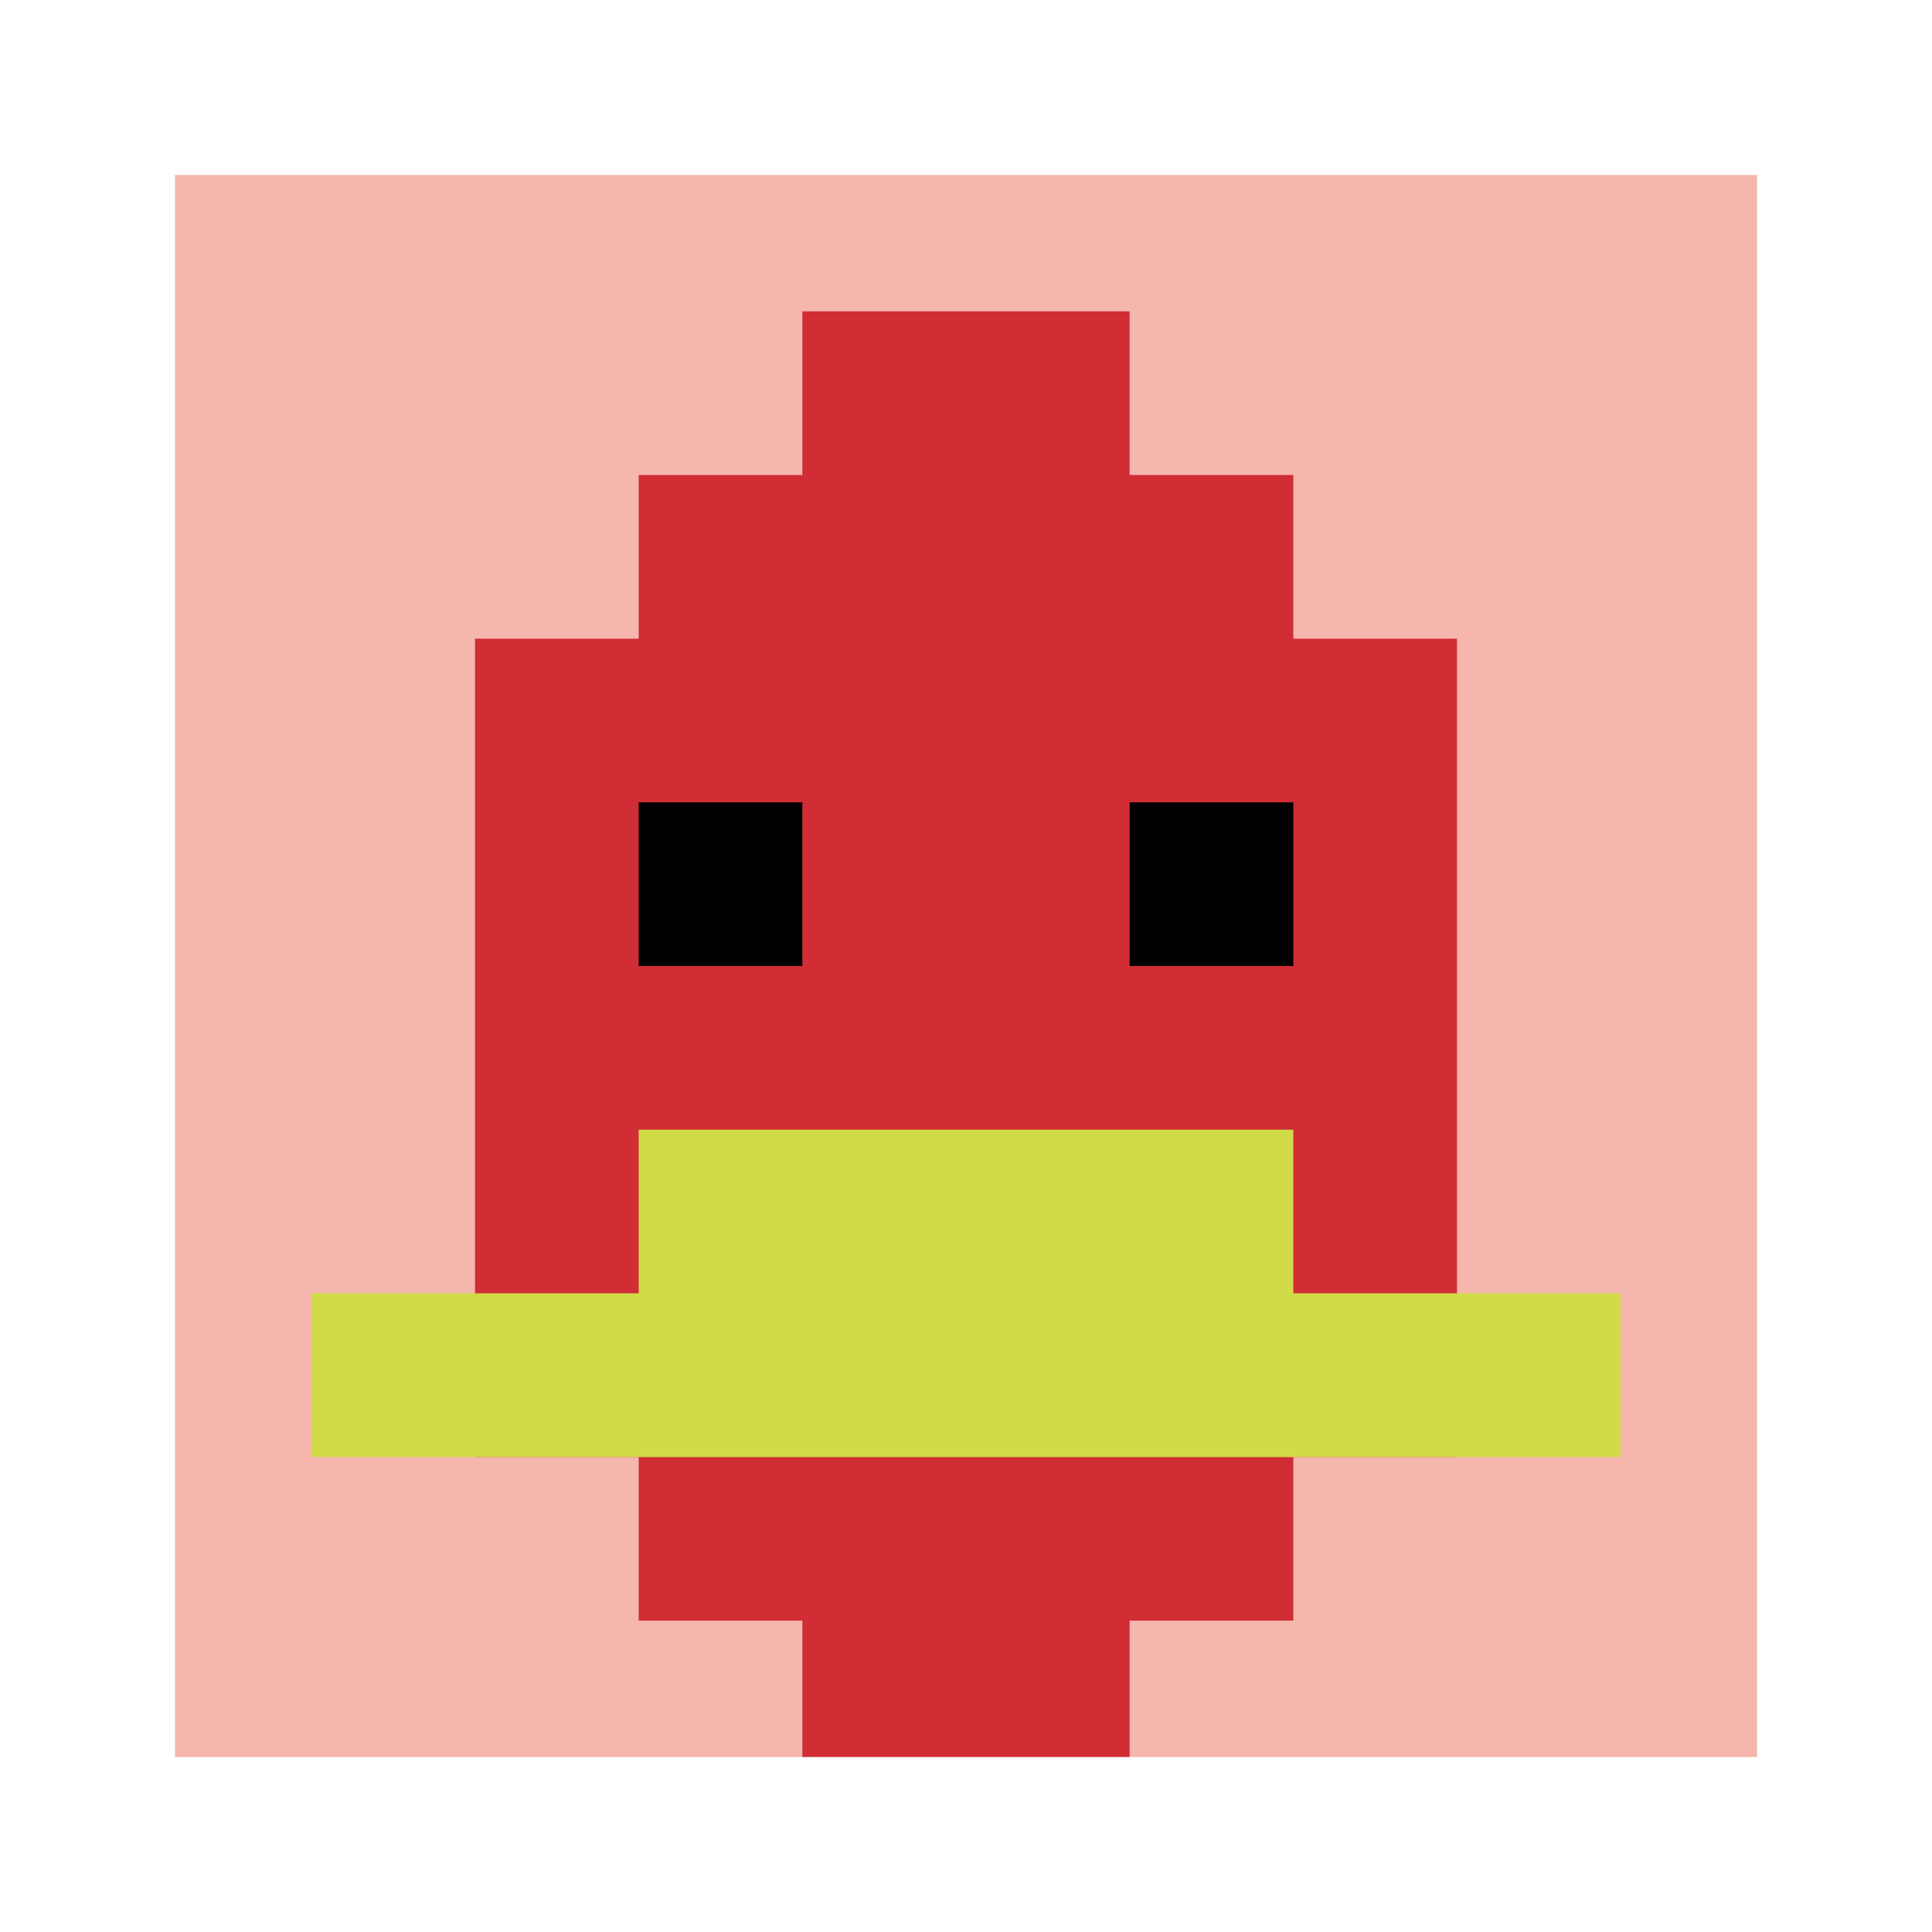
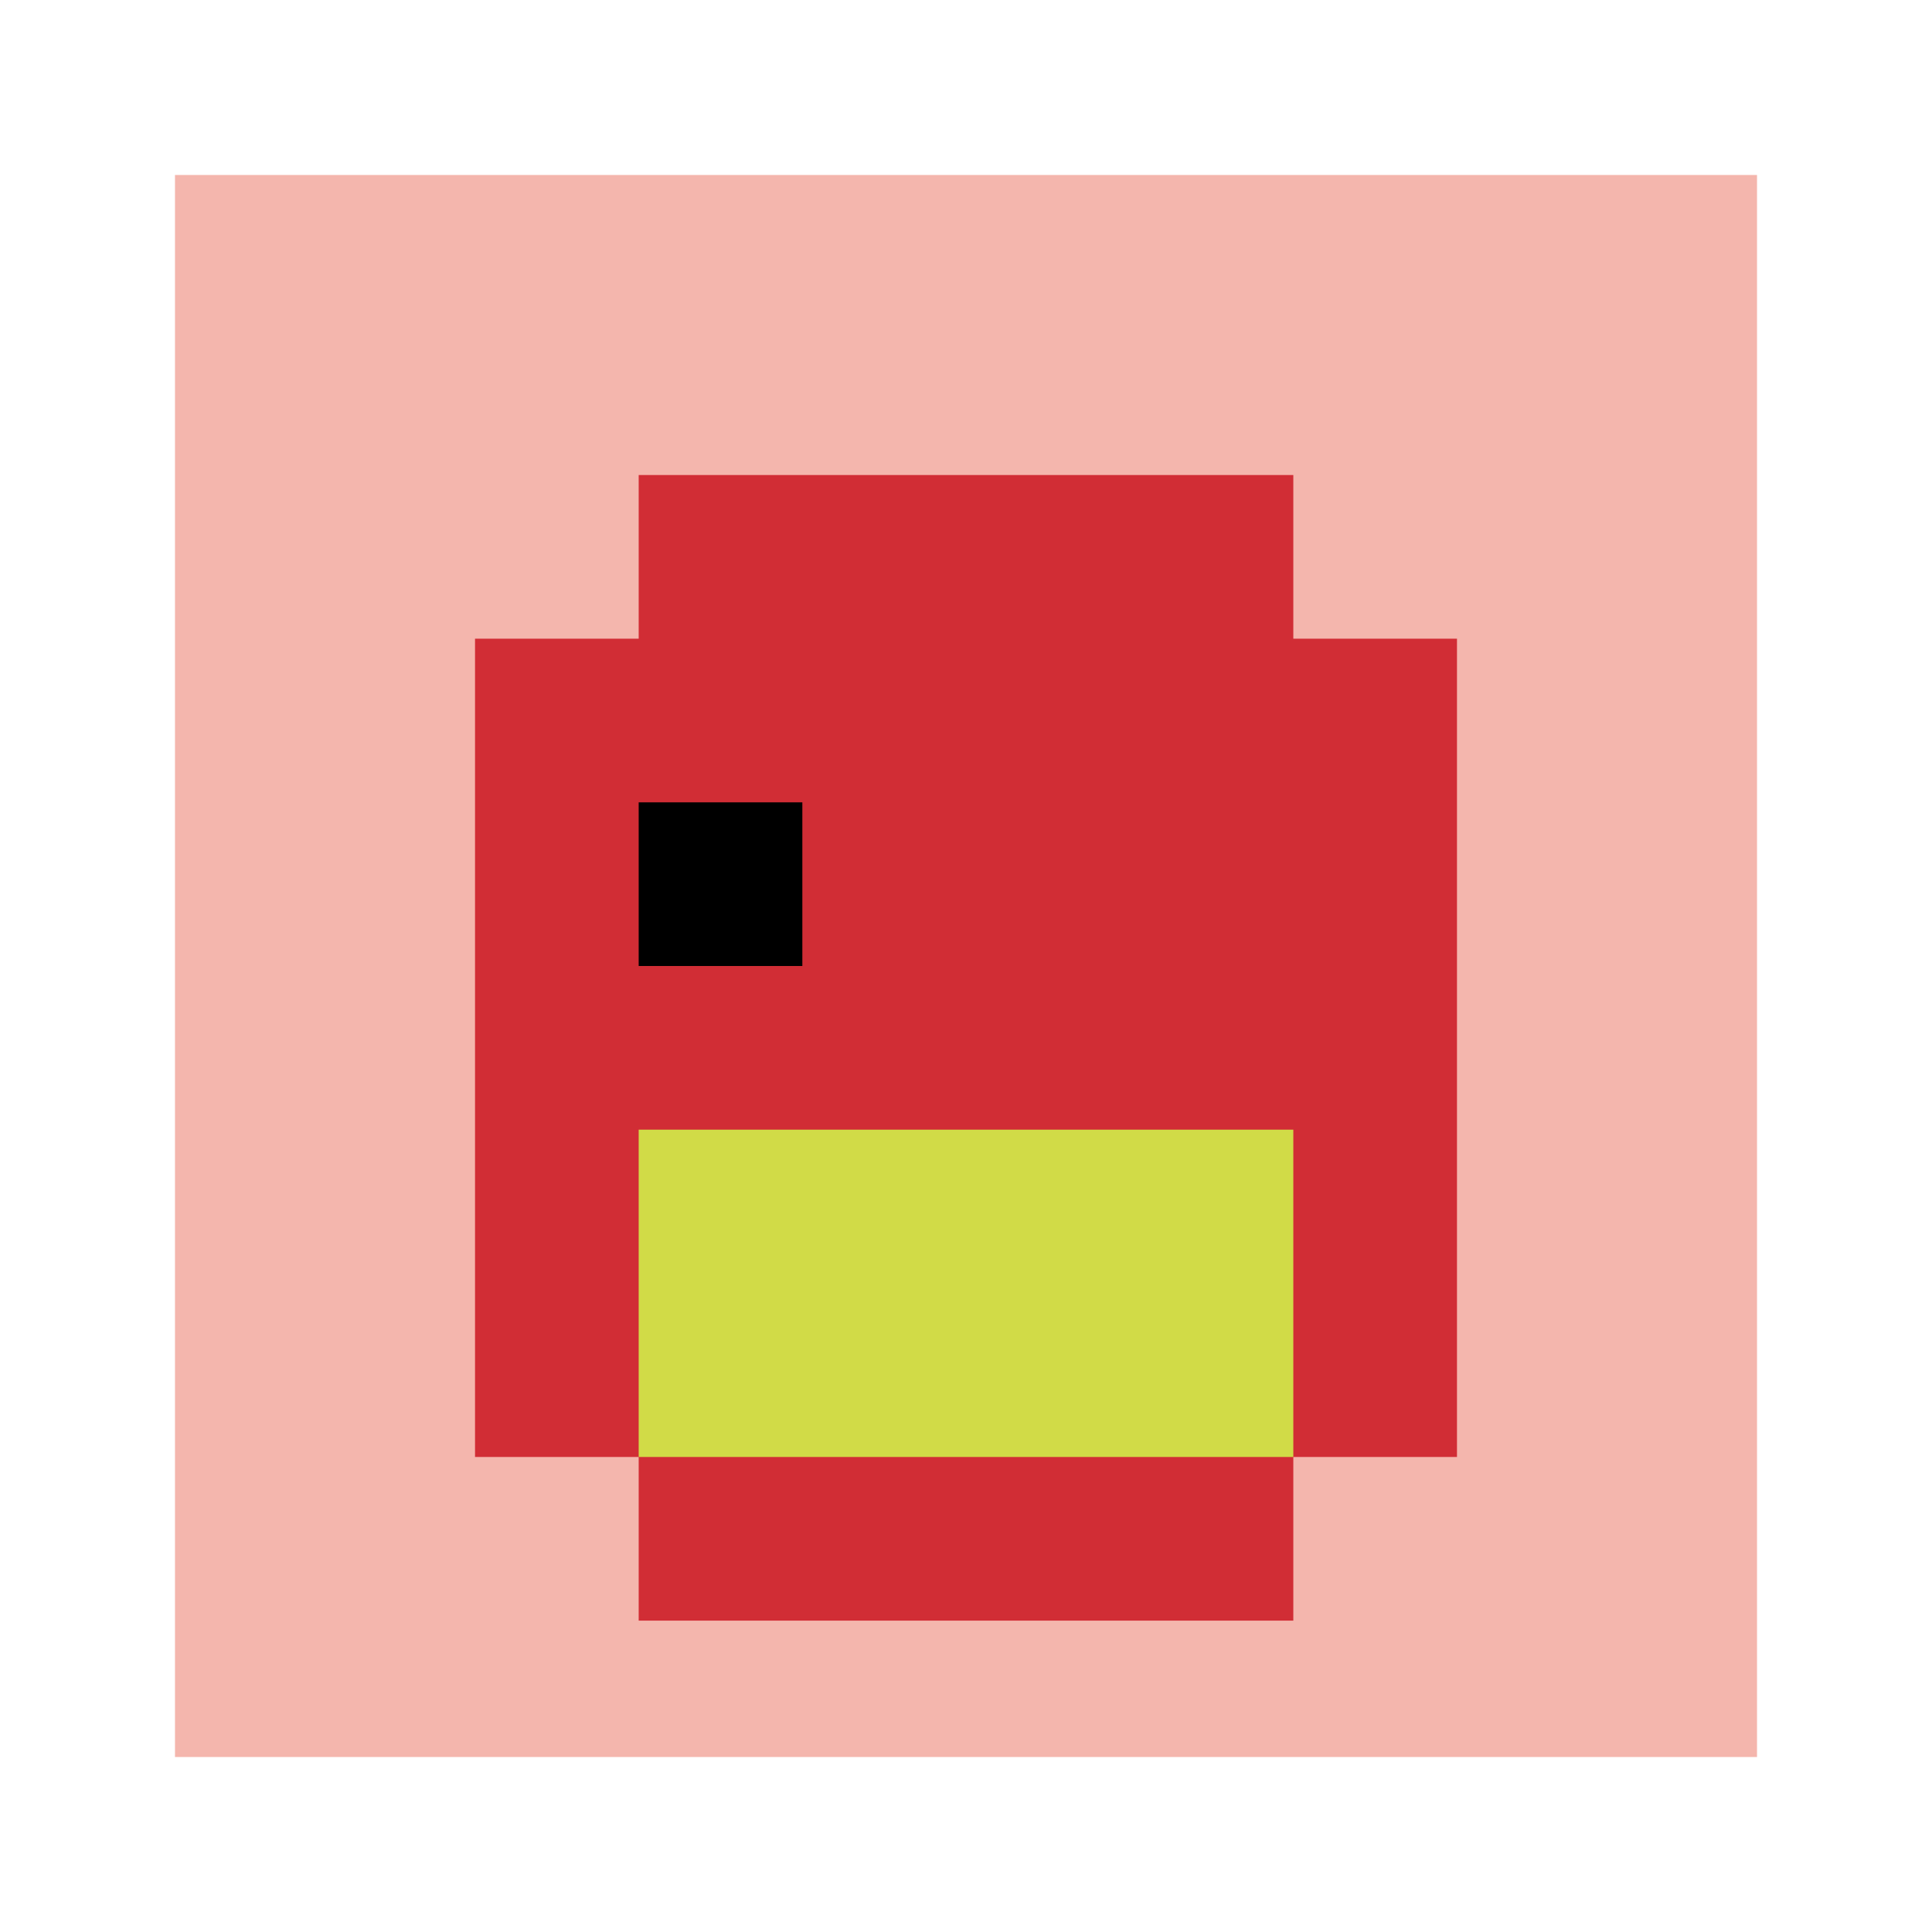
<svg xmlns="http://www.w3.org/2000/svg" version="1.1" width="654" height="654">
  <title>'goose-pfp-731633' by Dmitri Cherniak</title>
  <desc>seed=731633
backgroundColor=#ffffff
padding=50
innerPadding=50
timeout=100
dimension=1
border=true
Save=function(){return n.handleSave()}
frame=328

Rendered at Tue Oct 03 2023 23:10:54 GMT-0500 (Central Daylight Time)
Generated in &lt;1ms
</desc>
  <defs />
  <rect width="100%" height="100%" fill="#ffffff" />
  <g>
    <g id="0-0">
      <rect x="50" y="50" height="554" width="554" fill="#F4B6AD" />
      <g>
        <rect id="50-50-3-2-4-7" x="216.2" y="160.8" width="221.6" height="387.8" fill="#D12D35" />
        <rect id="50-50-2-3-6-5" x="160.8" y="216.2" width="332.4" height="277" fill="#D12D35" />
-         <rect id="50-50-4-8-2-2" x="271.6" y="493.2" width="110.8" height="110.8" fill="#D12D35" />
-         <rect id="50-50-1-7-8-1" x="105.4" y="437.8" width="443.2" height="55.4" fill="#D1DB47" />
        <rect id="50-50-3-6-4-2" x="216.2" y="382.4" width="221.6" height="110.8" fill="#D1DB47" />
        <rect id="50-50-3-4-1-1" x="216.2" y="271.6" width="55.4" height="55.4" fill="#000000" />
-         <rect id="50-50-6-4-1-1" x="382.4" y="271.6" width="55.4" height="55.4" fill="#000000" />
-         <rect id="50-50-4-1-2-2" x="271.6" y="105.4" width="110.8" height="110.8" fill="#D12D35" />
      </g>
      <rect x="50" y="50" stroke="white" stroke-width="18.467" height="554" width="554" fill="none" />
    </g>
  </g>
</svg>